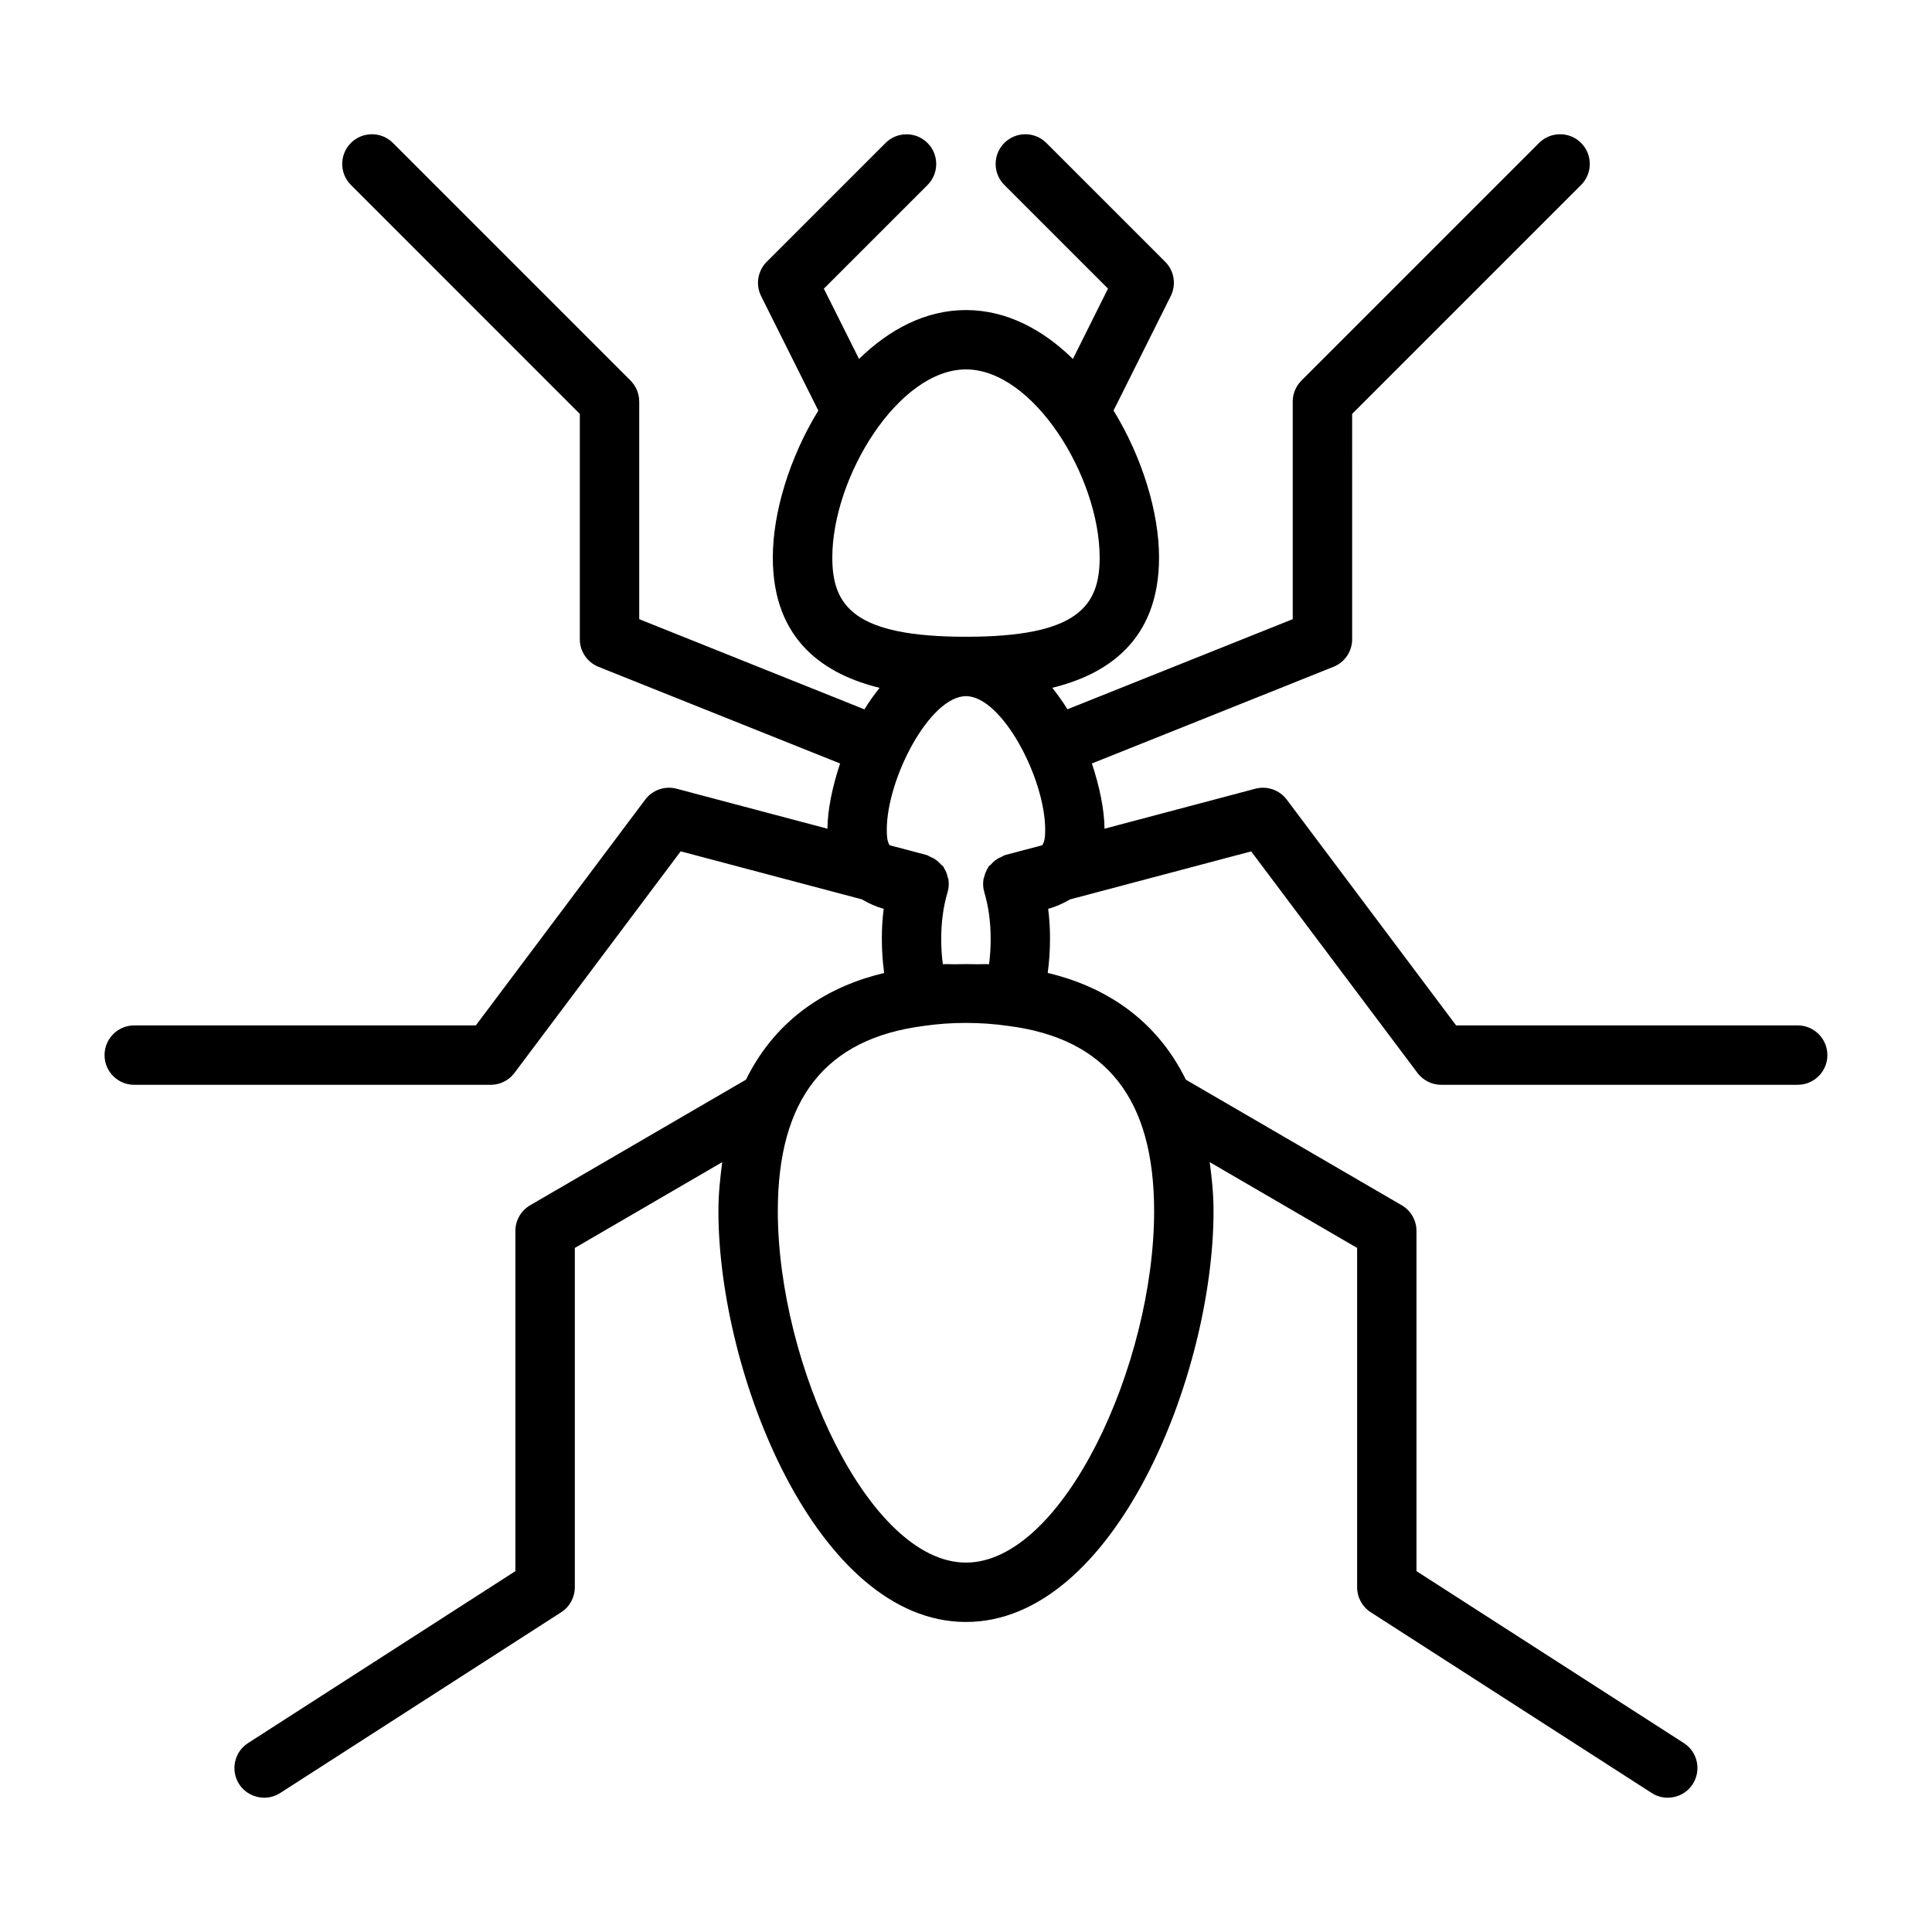
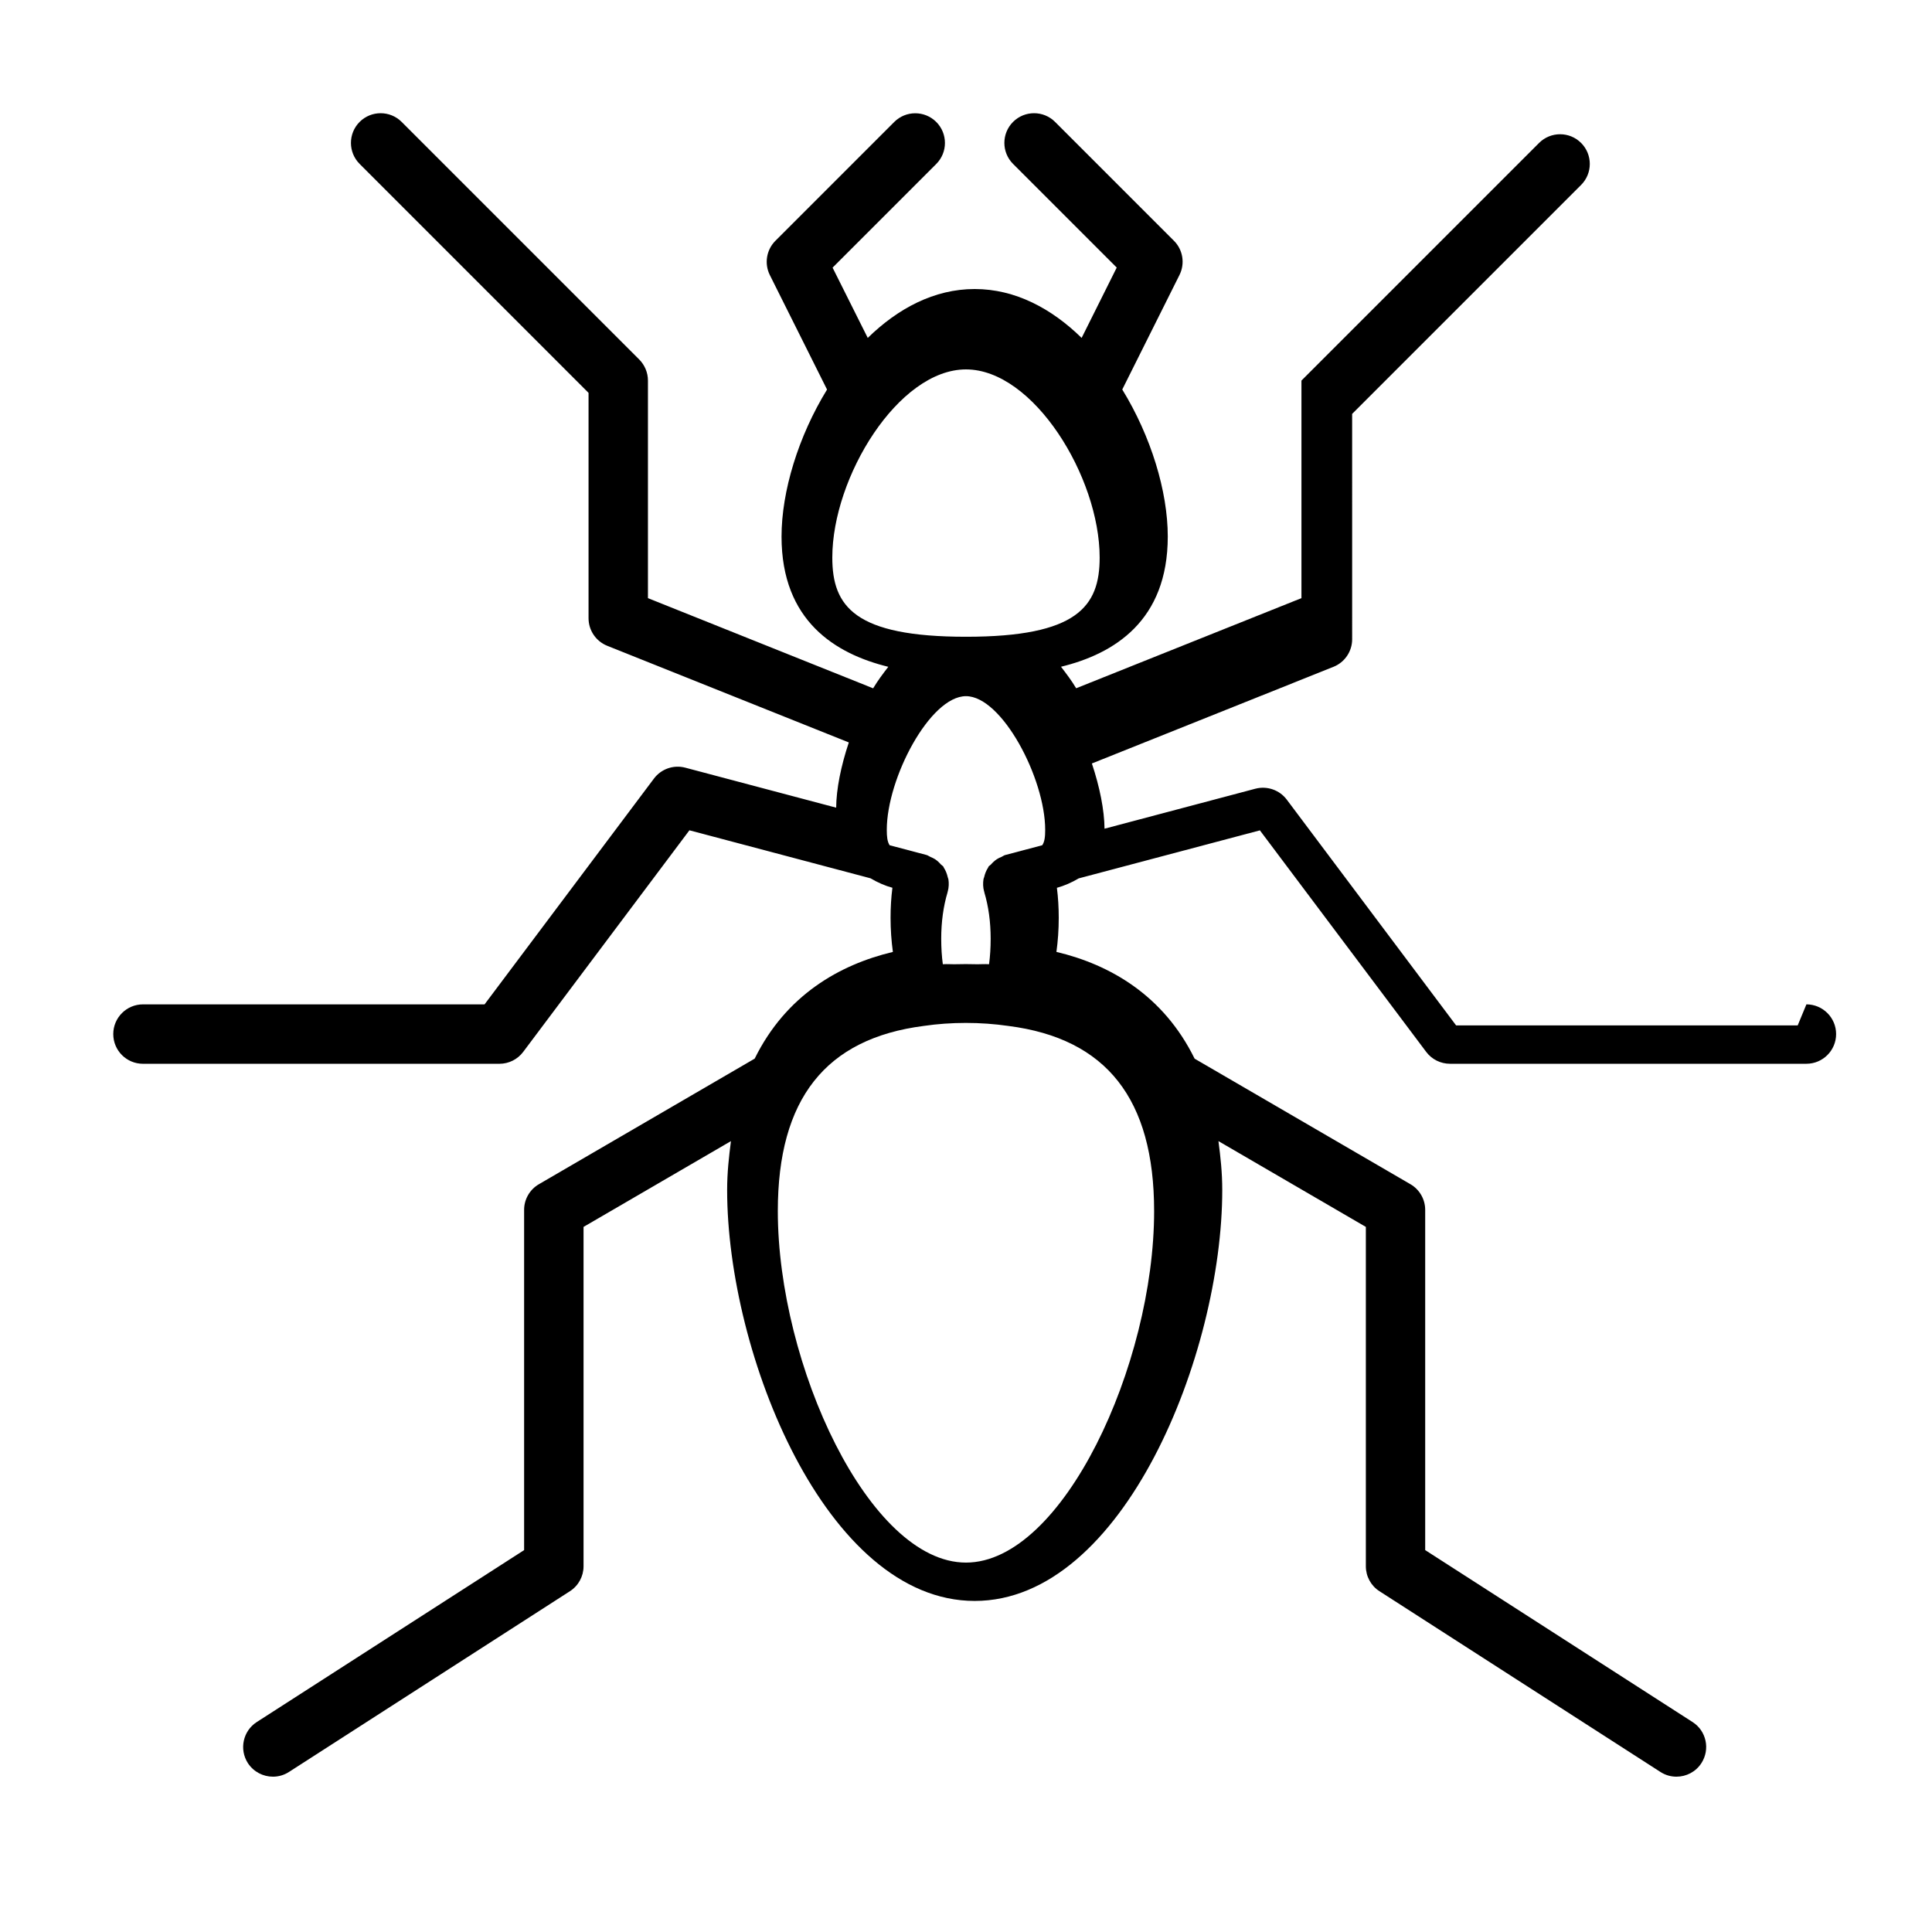
<svg xmlns="http://www.w3.org/2000/svg" fill="#000000" width="800px" height="800px" version="1.1" viewBox="144 144 512 512">
-   <path d="m620.41 415.74h-90.527l-44.871-59.828c-1.922-2.566-5.227-3.699-8.312-2.898l-39.988 10.598c-0.047-4.914-1.258-11.02-3.352-17.285l64.031-25.617c2.992-1.195 4.945-4.094 4.945-7.305l-0.004-59.719 60.676-60.676c3.07-3.07 3.07-8.062 0-11.133-3.07-3.07-8.062-3.07-11.133 0l-62.977 62.977c-1.477 1.48-2.312 3.481-2.312 5.574v57.656l-59.703 23.883c-1.211-2.031-2.613-3.871-4.016-5.699 14.027-3.418 28.293-12.137 28.293-34.512 0-11.98-4.457-26.574-12.059-38.965l15.16-30.34c1.512-3.023 0.93-6.691-1.48-9.086l-31.488-31.488c-3.07-3.07-8.062-3.07-11.133 0-3.07 3.07-3.07 8.062 0 11.133l27.473 27.473-9.301 18.641c-7.965-7.793-17.602-12.957-28.34-12.957-10.738 0-20.371 5.164-28.34 12.957l-9.32-18.625 27.473-27.473c3.07-3.07 3.07-8.062 0-11.133-3.07-3.07-8.062-3.07-11.133 0l-31.488 31.488c-2.394 2.394-2.992 6.062-1.48 9.086l15.16 30.34c-7.606 12.391-12.059 26.969-12.059 38.965 0 22.371 14.281 31.078 28.293 34.512-1.418 1.828-2.801 3.668-4.016 5.699l-59.68-23.898v-57.656c0-2.094-0.836-4.094-2.297-5.574l-62.977-62.977c-3.07-3.07-8.062-3.07-11.133 0-3.07 3.07-3.07 8.062 0 11.133l60.664 60.676v59.719c0 3.227 1.969 6.109 4.945 7.305l64.031 25.617c-2.094 6.281-3.32 12.375-3.352 17.285l-39.988-10.598c-3.102-0.82-6.391 0.332-8.312 2.898l-44.879 59.828h-90.527c-4.344 0-7.871 3.527-7.871 7.871 0 4.363 3.527 7.875 7.871 7.875h94.465c2.473 0 4.816-1.164 6.297-3.148l44.051-58.727 48.004 12.723c1.891 1.117 3.856 1.984 5.793 2.504-0.332 2.582-0.488 5.242-0.488 7.949 0 3.164 0.219 6.172 0.613 9.055-14.137 3.371-28.324 11.445-36.621 28.277l-57.184 33.281c-2.426 1.402-3.922 4-3.922 6.801v90.168l-70.848 45.562c-3.652 2.348-4.707 7.211-2.363 10.879 1.52 2.328 4.055 3.602 6.652 3.602 1.465 0 2.945-0.41 4.25-1.258l74.453-47.895c2.25-1.449 3.606-3.938 3.606-6.613v-89.93l39.062-22.734c-0.52 4.078-1.008 8.219-1.008 12.957 0 43.359 26.168 108.9 65.605 108.9s65.605-65.543 65.605-108.9c0-4.723-0.473-8.863-1.008-12.957l39.062 22.734v89.93c0 2.676 1.355 5.18 3.606 6.613l74.453 47.895c1.309 0.852 2.785 1.258 4.25 1.258 2.598 0 5.133-1.273 6.629-3.606 2.348-3.652 1.309-8.535-2.363-10.879l-70.848-45.562v-90.168c0-2.801-1.496-5.398-3.922-6.801l-57.184-33.266c-8.297-16.863-22.516-24.953-36.621-28.293 0.395-2.883 0.613-5.887 0.613-9.035 0-2.707-0.156-5.367-0.488-7.949 1.938-0.535 3.906-1.387 5.793-2.504l48.004-12.723 44.07 58.707c1.48 1.984 3.824 3.148 6.297 3.148h94.465c4.344 0 7.871-3.527 7.871-7.871 0.004-4.328-3.523-7.871-7.871-7.871zm-255.84-123.98c0-21.316 17.508-49.863 35.426-49.863s35.426 28.543 35.426 49.863c0 12.957-5.918 20.988-35.426 20.988-29.504 0-35.426-8.031-35.426-20.988zm14.438 72.156c0-13.664 11.461-35.426 20.988-35.426 9.523 0 20.988 21.758 20.988 35.426 0 1.859-0.141 3.102-0.77 4.078l-9.824 2.598c-0.363 0.094-0.629 0.332-0.977 0.488-0.426 0.172-0.82 0.348-1.211 0.598-0.629 0.41-1.133 0.898-1.621 1.449-0.188 0.203-0.457 0.316-0.613 0.535-0.062 0.094-0.062 0.203-0.125 0.285-0.504 0.77-0.836 1.621-1.039 2.535-0.047 0.172-0.156 0.332-0.172 0.52-0.156 1.039-0.141 2.125 0.156 3.211 0.016 0.047 0.047 0.078 0.062 0.125 0.016 0.047 0 0.078 0 0.125 1.117 3.731 1.684 7.871 1.684 12.312 0 2.379-0.141 4.629-0.426 6.754-1.195-0.078-2.394 0.031-3.606 0-1.762-0.047-3.387-0.047-5.133 0-1.164 0.031-2.348-0.078-3.512 0-0.285-2.109-0.426-4.359-0.426-6.754 0-4.441 0.566-8.582 1.684-12.312 0.016-0.047 0-0.078 0-0.125 0.016-0.047 0.047-0.078 0.062-0.125 0.285-1.086 0.316-2.172 0.156-3.211-0.031-0.188-0.141-0.332-0.172-0.52-0.203-0.914-0.535-1.762-1.039-2.535-0.062-0.094-0.062-0.203-0.125-0.285-0.156-0.219-0.426-0.332-0.613-0.535-0.488-0.551-0.992-1.039-1.621-1.449-0.395-0.25-0.789-0.41-1.211-0.598-0.332-0.141-0.613-0.379-0.977-0.488l-9.824-2.598c-0.605-0.961-0.746-2.223-0.746-4.078zm70.848 101.03c0 40.668-24.184 93.156-49.863 93.156-25.68 0-49.863-52.477-49.863-93.156 0-29.691 12.625-45.738 38.73-49.074 3.527-0.52 7.32-0.789 11.117-0.789 3.793 0 7.59 0.27 11.273 0.805 25.98 3.324 38.605 19.367 38.605 49.059z" />
+   <path d="m620.41 415.74h-90.527l-44.871-59.828c-1.922-2.566-5.227-3.699-8.312-2.898l-39.988 10.598c-0.047-4.914-1.258-11.02-3.352-17.285l64.031-25.617c2.992-1.195 4.945-4.094 4.945-7.305l-0.004-59.719 60.676-60.676c3.07-3.07 3.07-8.062 0-11.133-3.07-3.07-8.062-3.07-11.133 0l-62.977 62.977v57.656l-59.703 23.883c-1.211-2.031-2.613-3.871-4.016-5.699 14.027-3.418 28.293-12.137 28.293-34.512 0-11.98-4.457-26.574-12.059-38.965l15.16-30.34c1.512-3.023 0.93-6.691-1.48-9.086l-31.488-31.488c-3.07-3.07-8.062-3.07-11.133 0-3.07 3.07-3.07 8.062 0 11.133l27.473 27.473-9.301 18.641c-7.965-7.793-17.602-12.957-28.34-12.957-10.738 0-20.371 5.164-28.34 12.957l-9.32-18.625 27.473-27.473c3.07-3.07 3.07-8.062 0-11.133-3.07-3.07-8.062-3.07-11.133 0l-31.488 31.488c-2.394 2.394-2.992 6.062-1.48 9.086l15.16 30.34c-7.606 12.391-12.059 26.969-12.059 38.965 0 22.371 14.281 31.078 28.293 34.512-1.418 1.828-2.801 3.668-4.016 5.699l-59.68-23.898v-57.656c0-2.094-0.836-4.094-2.297-5.574l-62.977-62.977c-3.07-3.07-8.062-3.07-11.133 0-3.07 3.07-3.07 8.062 0 11.133l60.664 60.676v59.719c0 3.227 1.969 6.109 4.945 7.305l64.031 25.617c-2.094 6.281-3.32 12.375-3.352 17.285l-39.988-10.598c-3.102-0.82-6.391 0.332-8.312 2.898l-44.879 59.828h-90.527c-4.344 0-7.871 3.527-7.871 7.871 0 4.363 3.527 7.875 7.871 7.875h94.465c2.473 0 4.816-1.164 6.297-3.148l44.051-58.727 48.004 12.723c1.891 1.117 3.856 1.984 5.793 2.504-0.332 2.582-0.488 5.242-0.488 7.949 0 3.164 0.219 6.172 0.613 9.055-14.137 3.371-28.324 11.445-36.621 28.277l-57.184 33.281c-2.426 1.402-3.922 4-3.922 6.801v90.168l-70.848 45.562c-3.652 2.348-4.707 7.211-2.363 10.879 1.52 2.328 4.055 3.602 6.652 3.602 1.465 0 2.945-0.41 4.25-1.258l74.453-47.895c2.25-1.449 3.606-3.938 3.606-6.613v-89.93l39.062-22.734c-0.52 4.078-1.008 8.219-1.008 12.957 0 43.359 26.168 108.9 65.605 108.9s65.605-65.543 65.605-108.9c0-4.723-0.473-8.863-1.008-12.957l39.062 22.734v89.93c0 2.676 1.355 5.18 3.606 6.613l74.453 47.895c1.309 0.852 2.785 1.258 4.25 1.258 2.598 0 5.133-1.273 6.629-3.606 2.348-3.652 1.309-8.535-2.363-10.879l-70.848-45.562v-90.168c0-2.801-1.496-5.398-3.922-6.801l-57.184-33.266c-8.297-16.863-22.516-24.953-36.621-28.293 0.395-2.883 0.613-5.887 0.613-9.035 0-2.707-0.156-5.367-0.488-7.949 1.938-0.535 3.906-1.387 5.793-2.504l48.004-12.723 44.07 58.707c1.48 1.984 3.824 3.148 6.297 3.148h94.465c4.344 0 7.871-3.527 7.871-7.871 0.004-4.328-3.523-7.871-7.871-7.871zm-255.84-123.98c0-21.316 17.508-49.863 35.426-49.863s35.426 28.543 35.426 49.863c0 12.957-5.918 20.988-35.426 20.988-29.504 0-35.426-8.031-35.426-20.988zm14.438 72.156c0-13.664 11.461-35.426 20.988-35.426 9.523 0 20.988 21.758 20.988 35.426 0 1.859-0.141 3.102-0.77 4.078l-9.824 2.598c-0.363 0.094-0.629 0.332-0.977 0.488-0.426 0.172-0.82 0.348-1.211 0.598-0.629 0.41-1.133 0.898-1.621 1.449-0.188 0.203-0.457 0.316-0.613 0.535-0.062 0.094-0.062 0.203-0.125 0.285-0.504 0.77-0.836 1.621-1.039 2.535-0.047 0.172-0.156 0.332-0.172 0.52-0.156 1.039-0.141 2.125 0.156 3.211 0.016 0.047 0.047 0.078 0.062 0.125 0.016 0.047 0 0.078 0 0.125 1.117 3.731 1.684 7.871 1.684 12.312 0 2.379-0.141 4.629-0.426 6.754-1.195-0.078-2.394 0.031-3.606 0-1.762-0.047-3.387-0.047-5.133 0-1.164 0.031-2.348-0.078-3.512 0-0.285-2.109-0.426-4.359-0.426-6.754 0-4.441 0.566-8.582 1.684-12.312 0.016-0.047 0-0.078 0-0.125 0.016-0.047 0.047-0.078 0.062-0.125 0.285-1.086 0.316-2.172 0.156-3.211-0.031-0.188-0.141-0.332-0.172-0.52-0.203-0.914-0.535-1.762-1.039-2.535-0.062-0.094-0.062-0.203-0.125-0.285-0.156-0.219-0.426-0.332-0.613-0.535-0.488-0.551-0.992-1.039-1.621-1.449-0.395-0.25-0.789-0.41-1.211-0.598-0.332-0.141-0.613-0.379-0.977-0.488l-9.824-2.598c-0.605-0.961-0.746-2.223-0.746-4.078zm70.848 101.03c0 40.668-24.184 93.156-49.863 93.156-25.68 0-49.863-52.477-49.863-93.156 0-29.691 12.625-45.738 38.73-49.074 3.527-0.52 7.32-0.789 11.117-0.789 3.793 0 7.59 0.27 11.273 0.805 25.98 3.324 38.605 19.367 38.605 49.059z" />
</svg>